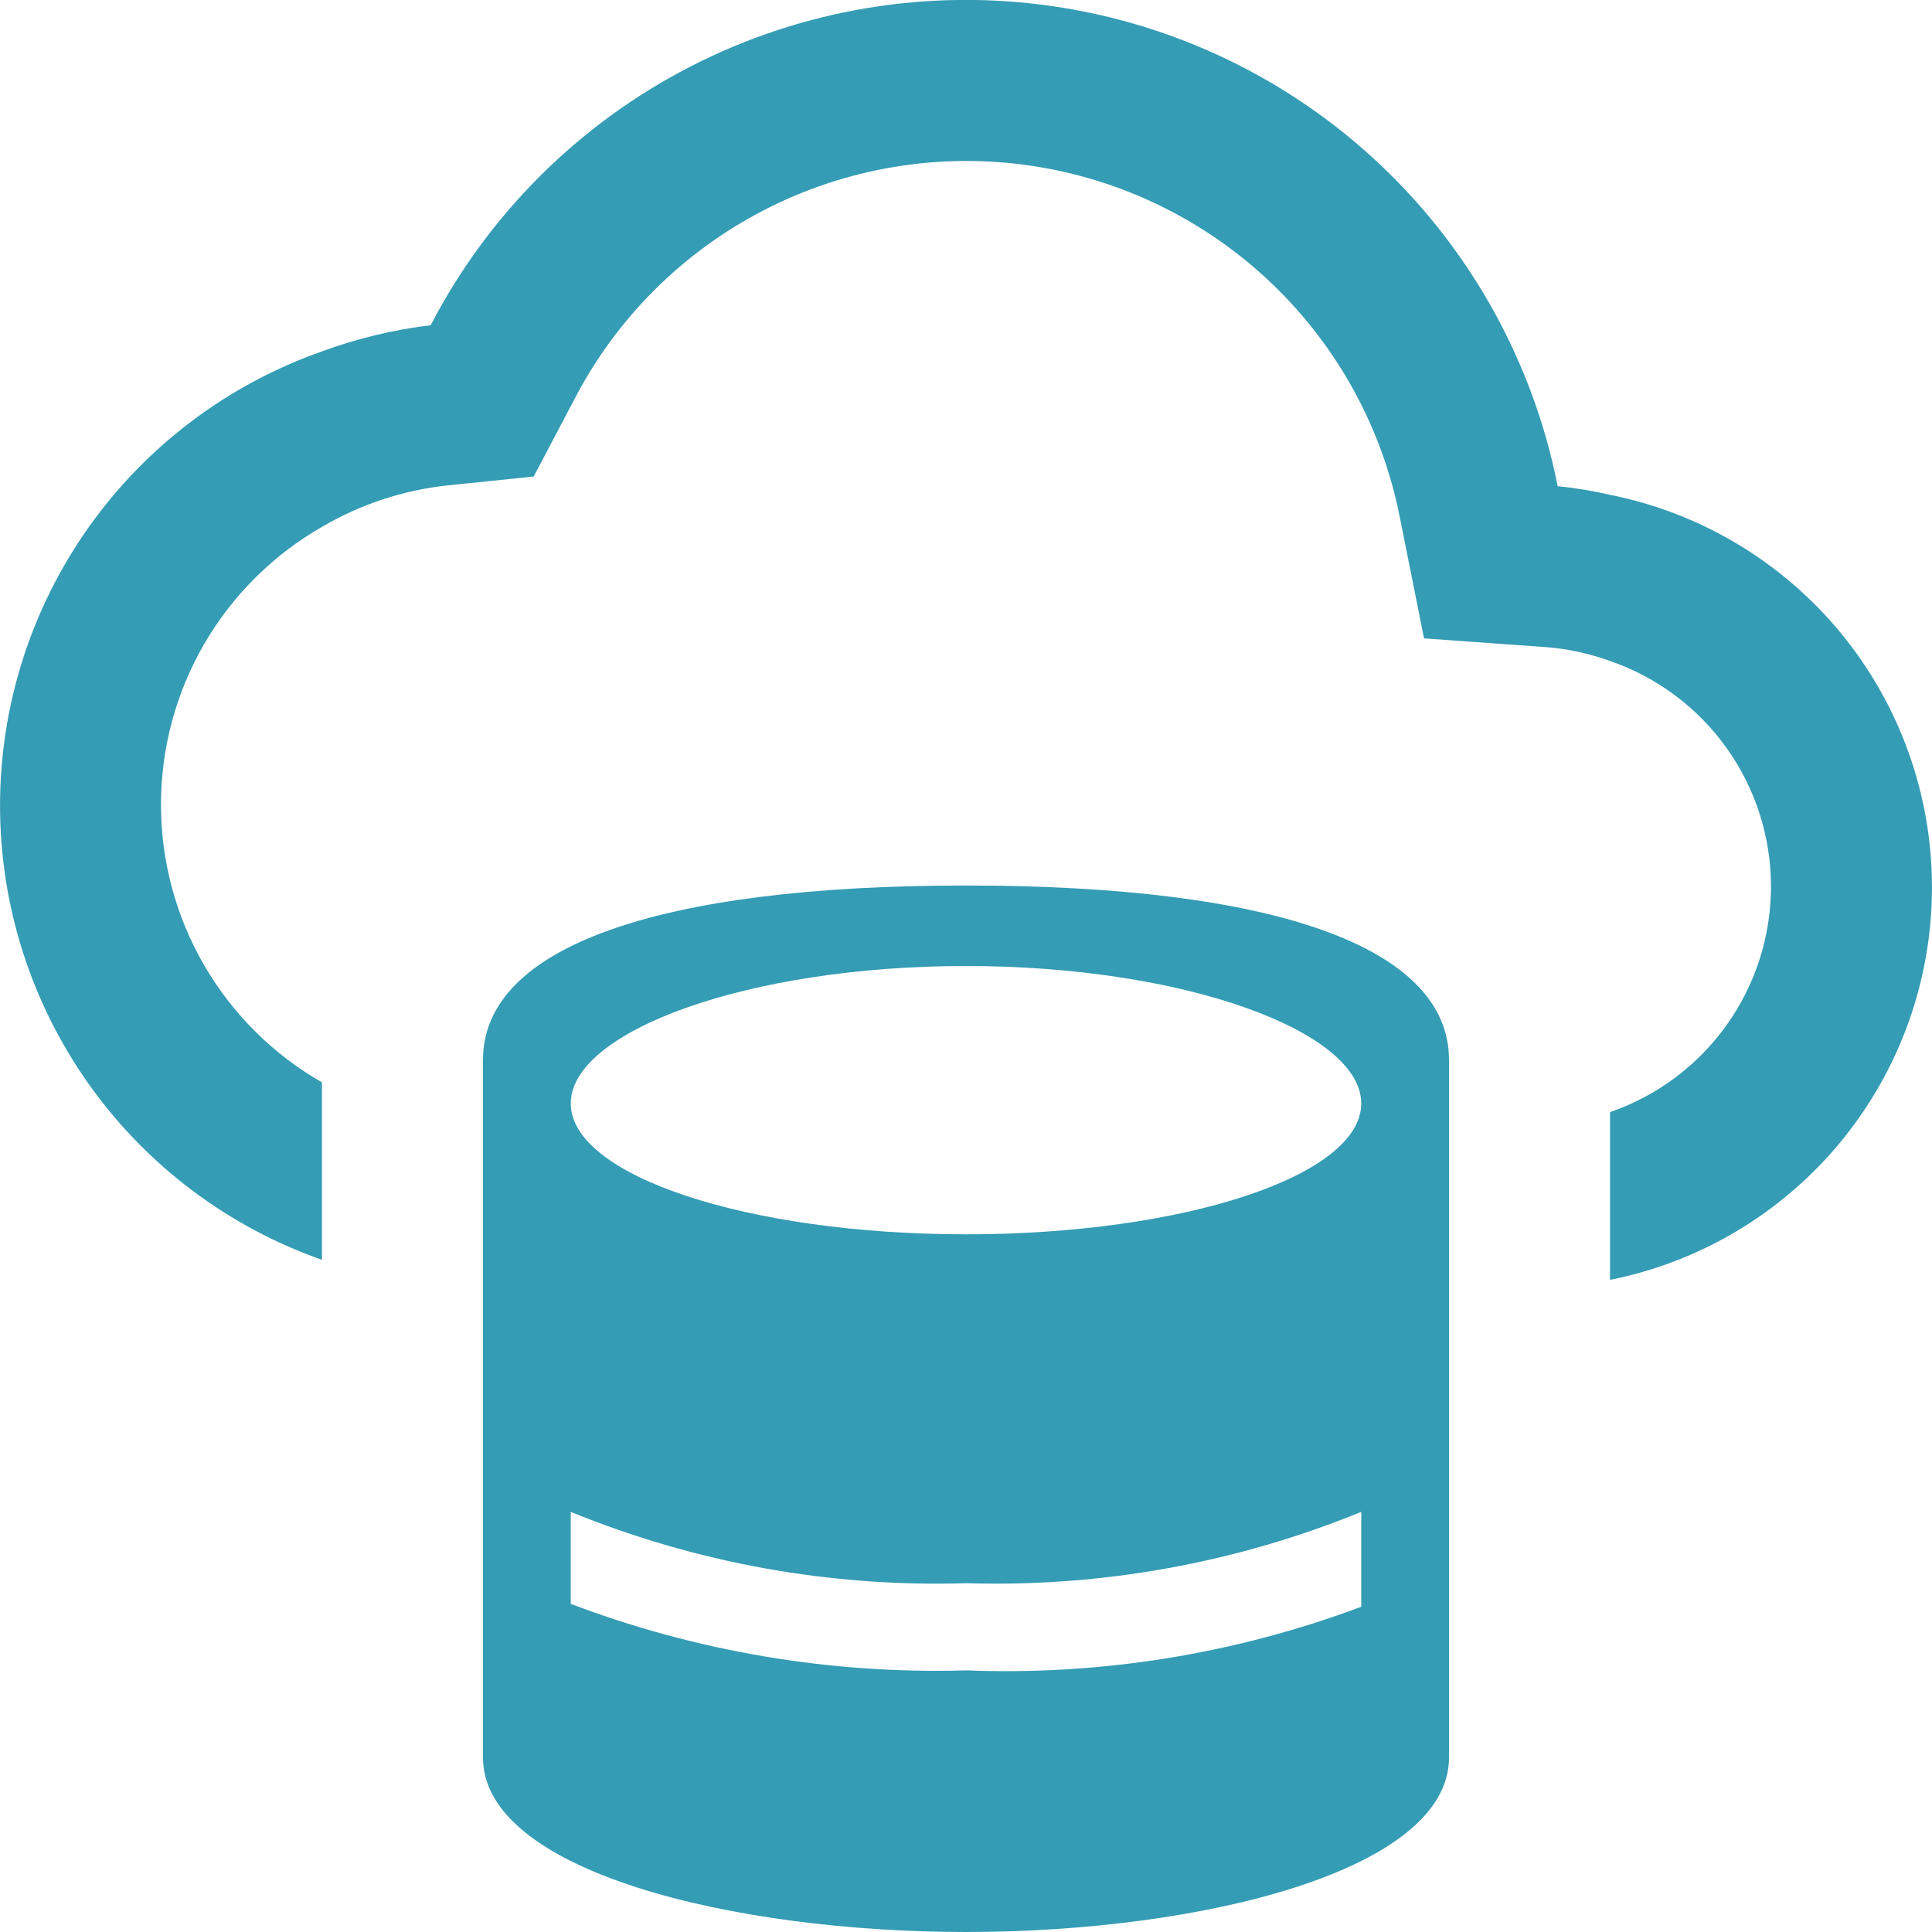
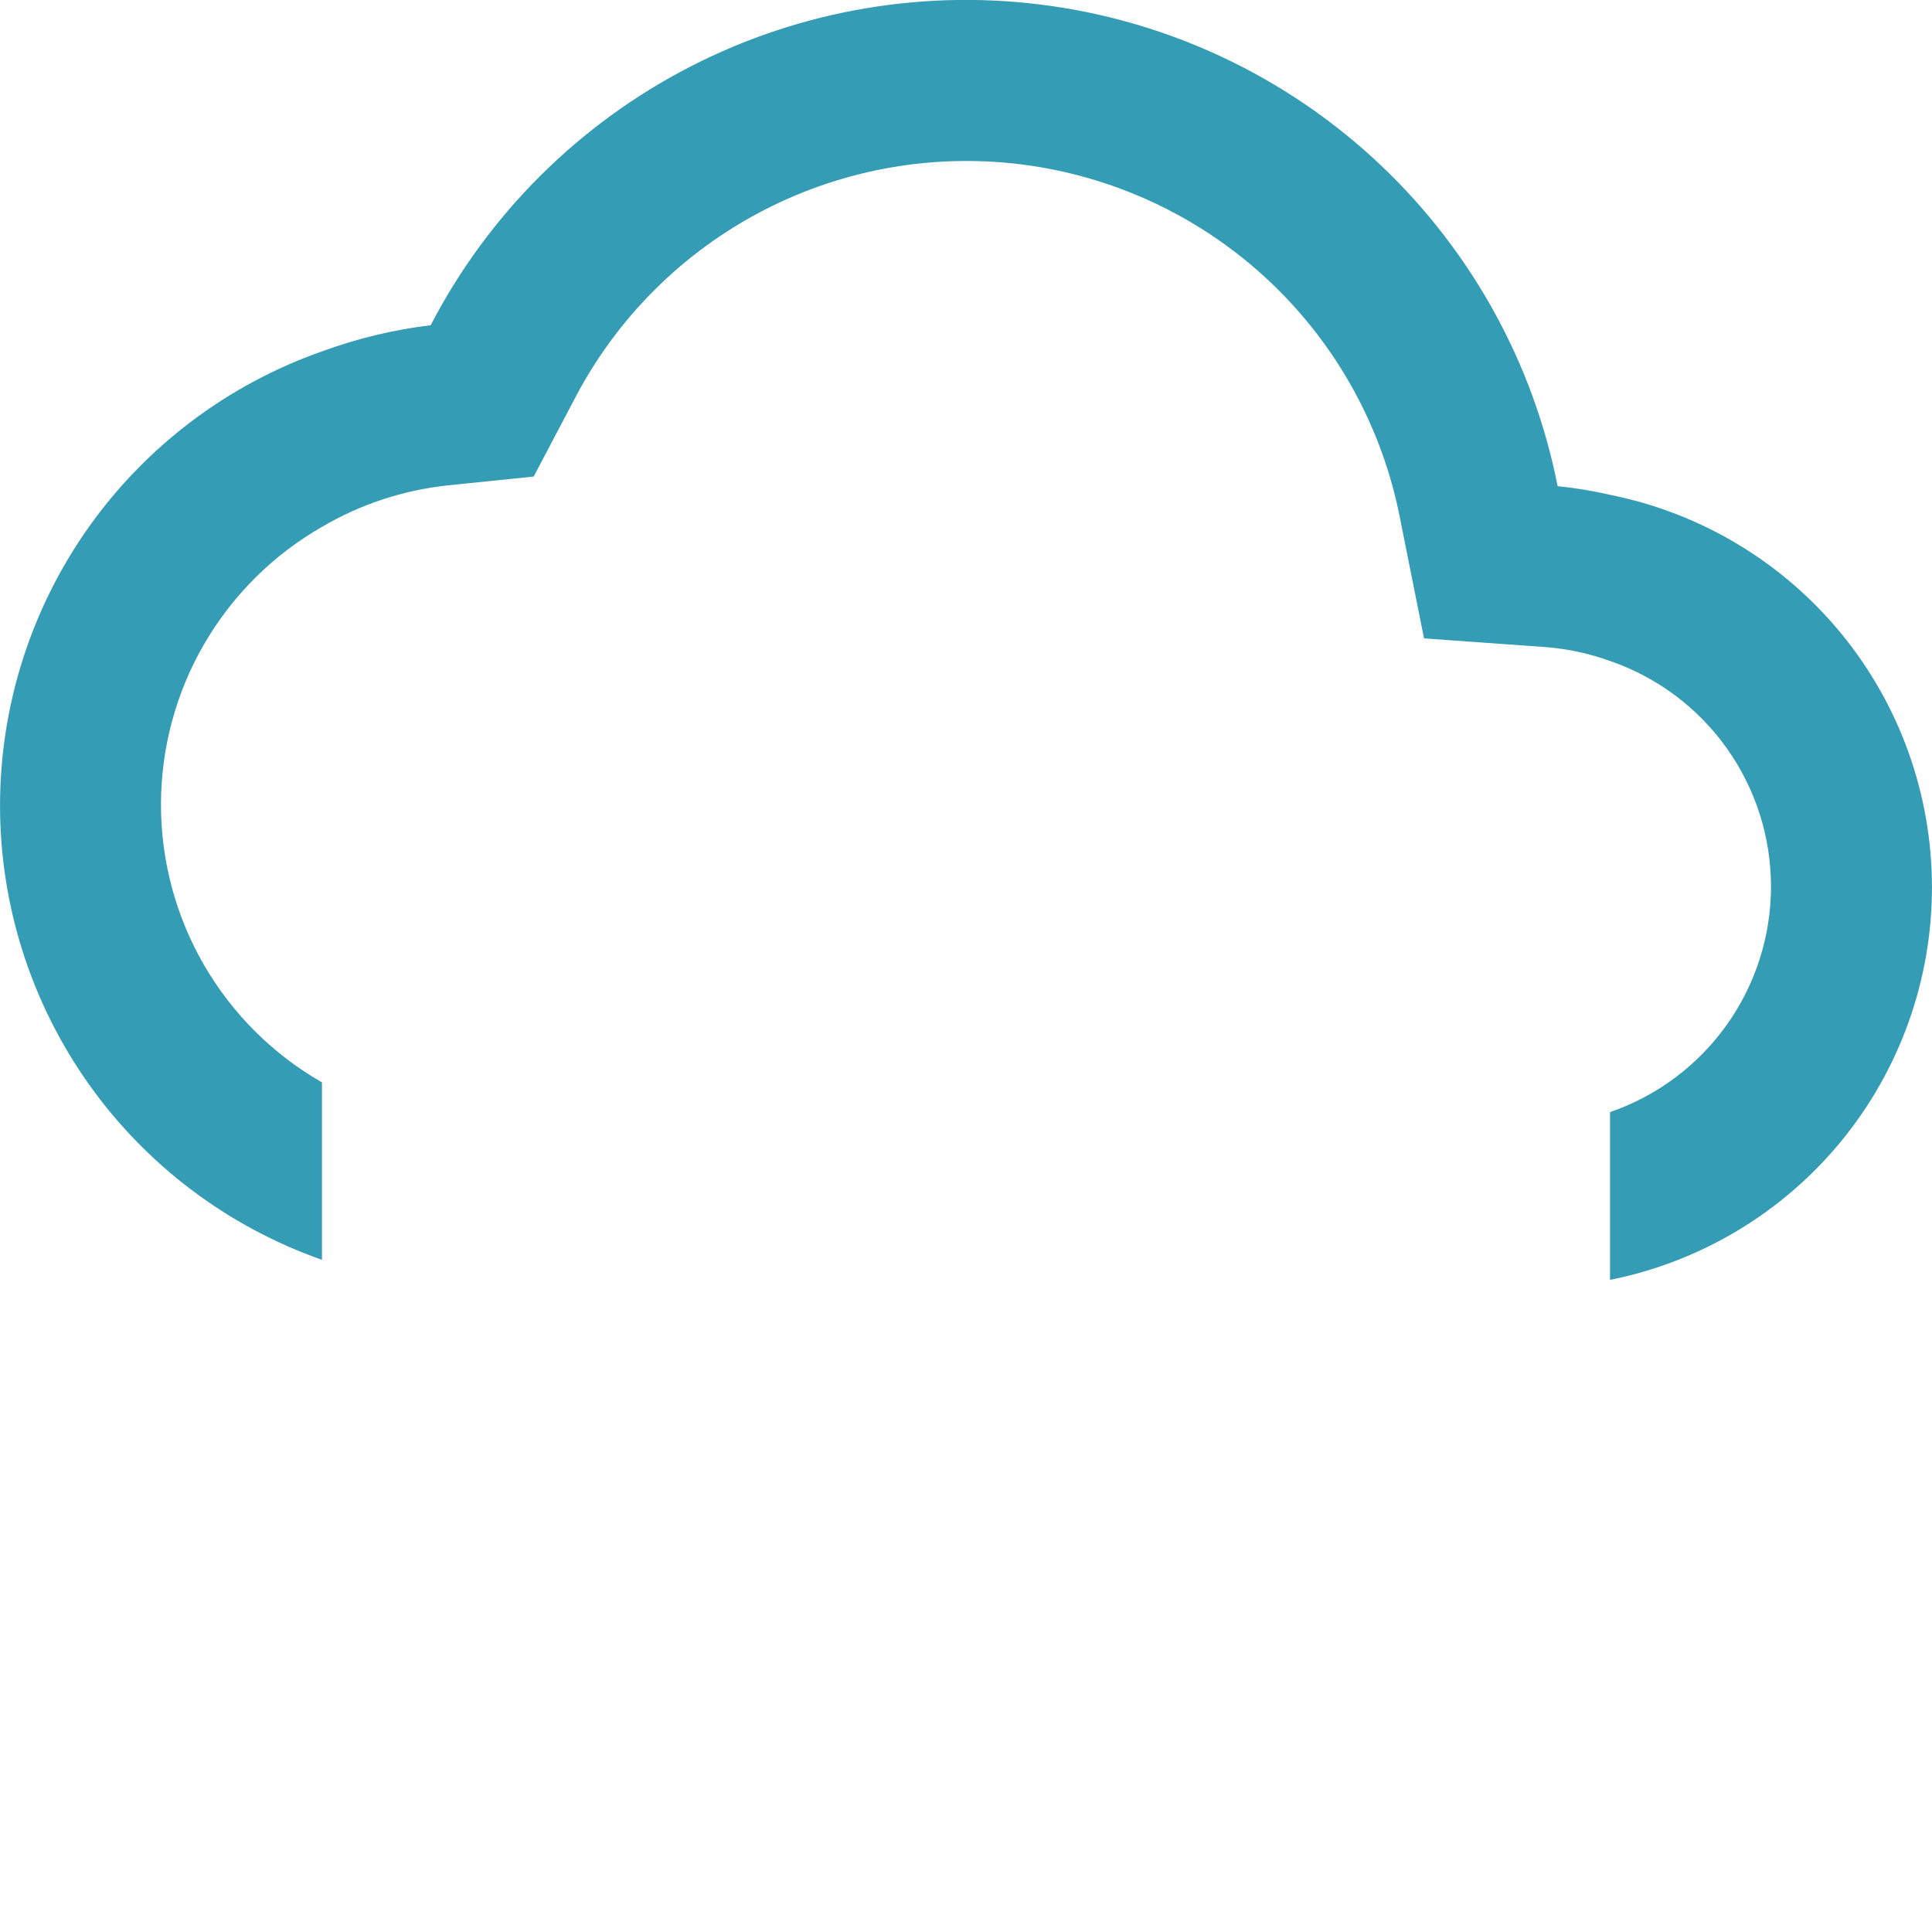
<svg xmlns="http://www.w3.org/2000/svg" width="50" height="50" viewBox="0 0 50 50" fill="none">
  <path d="M41.667 12.806C41.221 12.702 40.768 12.628 40.312 12.583C39.686 9.409 38.088 6.508 35.74 4.281C33.392 2.054 30.41 0.612 27.207 0.155C24.004 -0.303 20.738 0.246 17.86 1.727C14.983 3.207 12.636 5.545 11.146 8.417C10.185 8.533 9.241 8.76 8.333 9.094C5.898 9.949 3.788 11.539 2.295 13.645C0.803 15.75 0.001 18.268 0.001 20.849C0.001 23.43 0.803 25.948 2.295 28.053C3.788 30.159 5.898 31.749 8.333 32.604V28.012C7.067 27.288 6.015 26.241 5.283 24.979C4.551 23.716 4.166 22.283 4.166 20.824C4.166 19.365 4.551 17.932 5.283 16.669C6.015 15.407 7.067 14.36 8.333 13.635C9.328 13.051 10.436 12.685 11.583 12.562L13.812 12.333L14.854 10.354C15.943 8.245 17.66 6.528 19.769 5.439C21.878 4.351 24.273 3.946 26.622 4.28C28.972 4.615 31.159 5.672 32.88 7.305C34.602 8.939 35.772 11.067 36.229 13.396L36.854 16.521L40.042 16.75C40.597 16.796 41.143 16.916 41.667 17.106C42.883 17.524 43.937 18.311 44.684 19.358C45.431 20.404 45.833 21.658 45.833 22.944C45.833 24.229 45.431 25.483 44.684 26.529C43.937 27.576 42.883 28.363 41.667 28.781V33.123C44.016 32.654 46.13 31.386 47.65 29.534C49.169 27.682 49.999 25.36 49.999 22.965C49.999 20.569 49.169 18.247 47.65 16.395C46.13 14.543 44.016 13.275 41.667 12.806Z" fill="#349CB4" />
-   <path d="M25 22.917C17.046 22.917 12.5 24.496 12.5 27.431V45.485C12.5 48.421 18.931 50 25 50C31.069 50 37.5 48.421 37.5 45.485V27.431C37.5 24.496 32.954 22.917 25 22.917ZM25 25C30.648 25 35.229 26.688 35.229 28.558C35.229 30.429 30.646 31.944 25 31.944C19.354 31.944 14.771 30.429 14.771 28.558C14.771 26.688 19.354 25 25 25ZM14.771 41.508V39.127C18.014 40.452 21.499 41.081 25 40.973C28.501 41.081 31.986 40.452 35.229 39.127V41.583C31.963 42.806 28.485 43.366 25 43.229C21.511 43.331 18.035 42.746 14.771 41.508Z" fill="#349CB4" />
</svg>